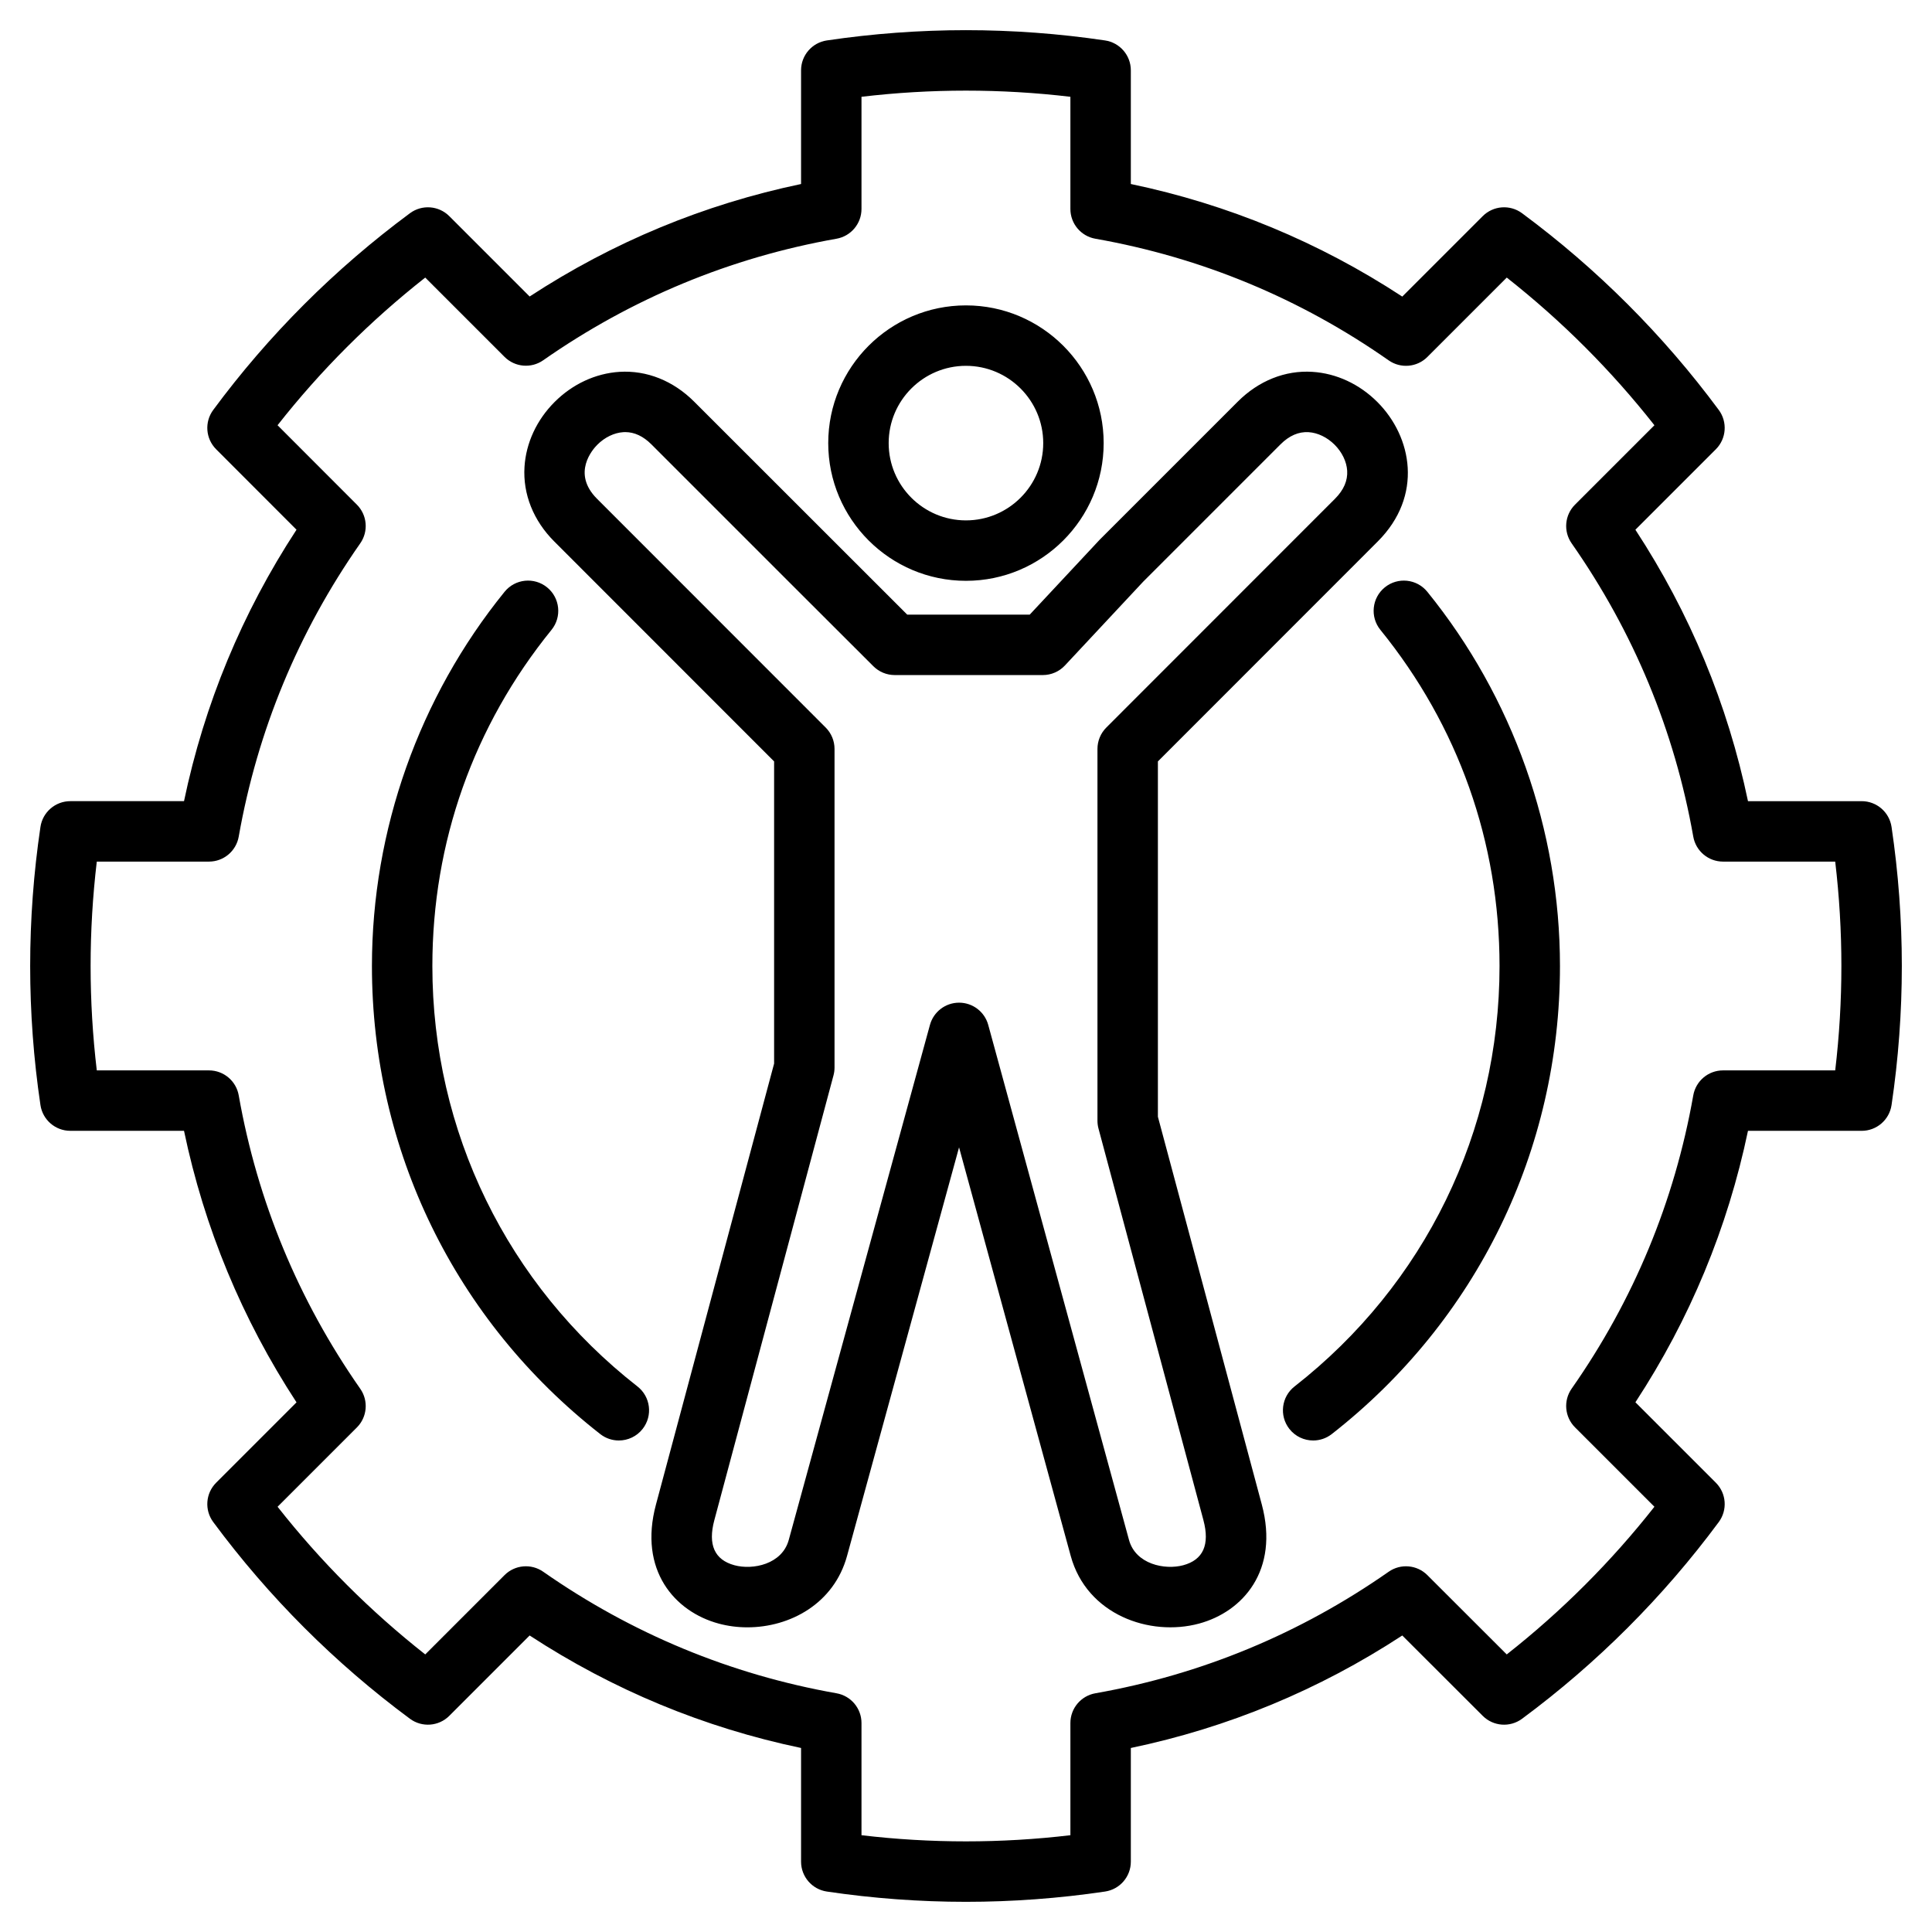
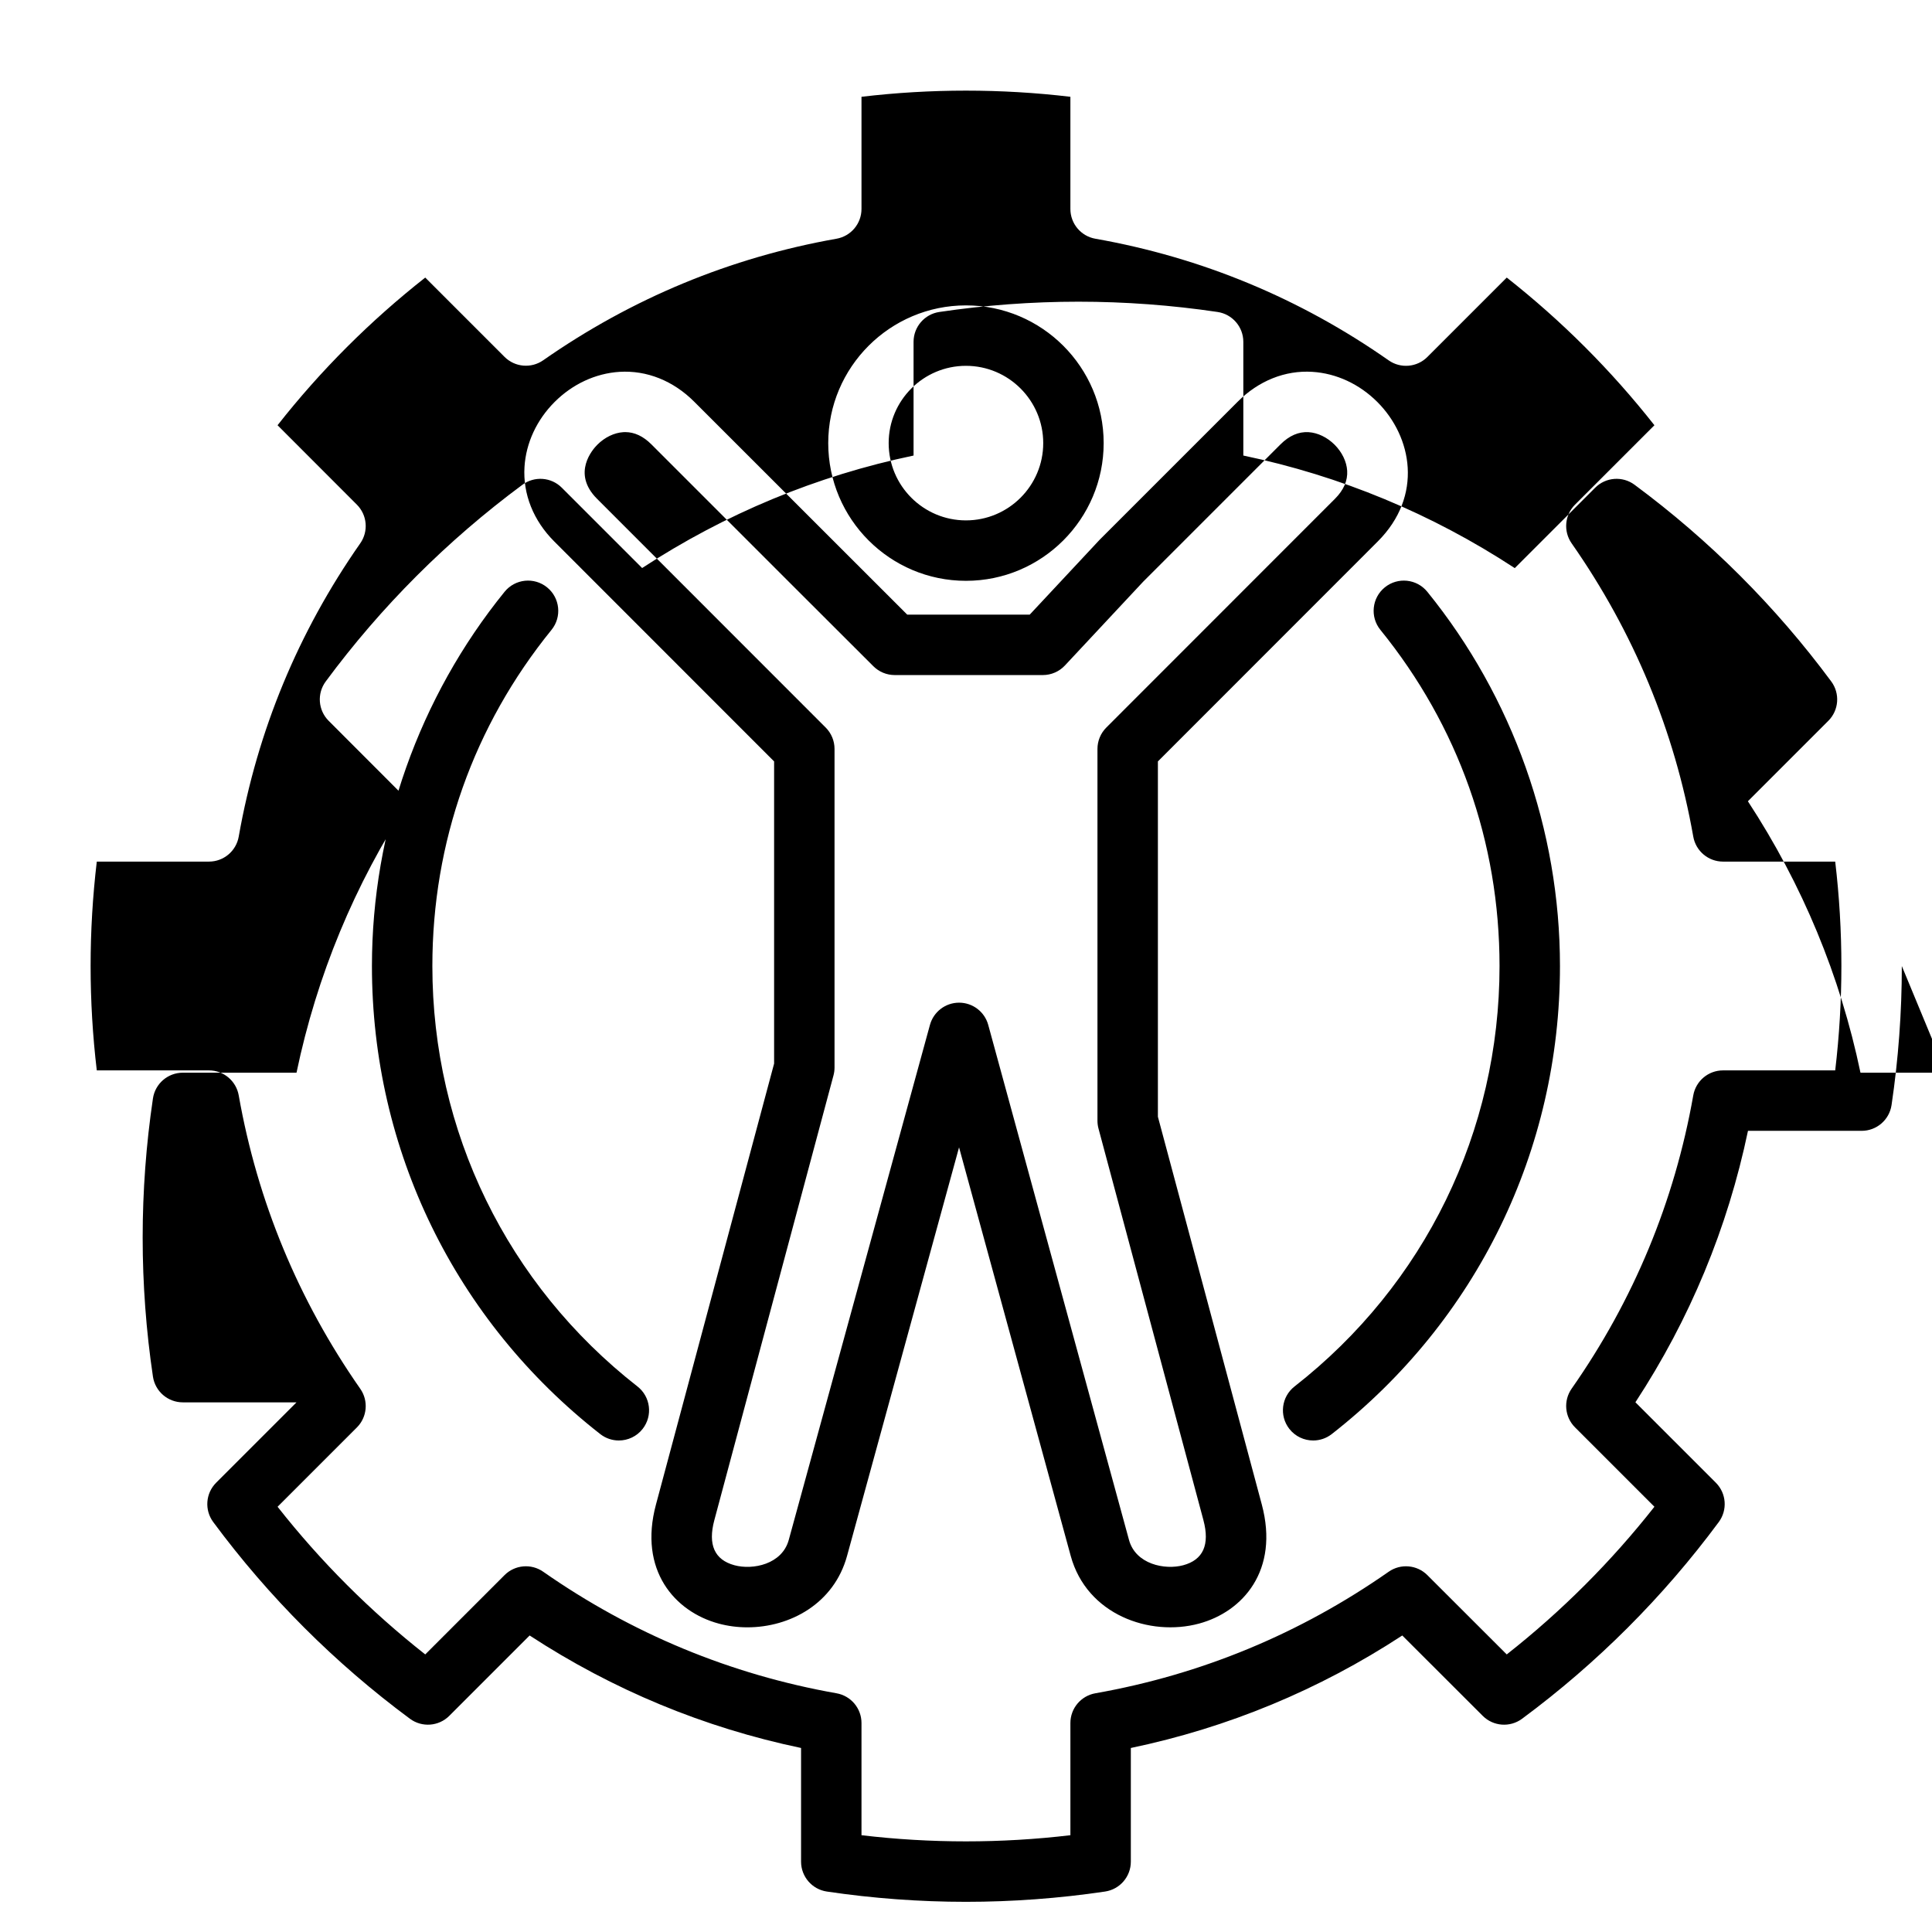
<svg xmlns="http://www.w3.org/2000/svg" id="Layer_1" viewBox="0 0 512 512" data-name="Layer 1">
-   <path d="m378.254 156.829c22.669 27.937 35.153 63.161 35.153 99.185 0 48.775-22.043 93.983-60.477 124.031-1.464 1.145-3.202 1.699-4.927 1.699-2.379 0-4.735-1.056-6.314-3.075-2.724-3.484-2.108-8.518 1.376-11.241 34.525-26.992 54.326-67.601 54.326-111.414 0-32.83-10.918-63.638-31.574-89.093-2.787-3.435-2.262-8.478 1.172-11.264 3.434-2.788 8.478-2.263 11.264 1.172zm125.749 99.185c0 12.297-.916 24.691-2.723 36.839-.584 3.924-3.953 6.829-7.921 6.829h-30.126c-5.383 25.748-15.396 49.892-29.833 71.936l21.317 21.317c2.805 2.805 3.133 7.239.773 10.428-14.714 19.873-32.252 37.411-52.127 52.127-3.186 2.36-7.62 2.031-10.424-.771l-21.32-21.297c-22.059 14.426-46.202 24.431-71.936 29.812v30.125c0 3.969-2.906 7.338-6.832 7.921-12.174 1.808-24.577 2.724-36.864 2.724s-24.69-.916-36.864-2.724c-3.926-.583-6.832-3.952-6.832-7.921v-30.127c-25.71-5.38-49.851-15.385-71.93-29.811l-21.294 21.295c-2.805 2.804-7.241 3.133-10.428.773-19.875-14.717-37.414-32.255-52.127-52.128-2.36-3.188-2.031-7.622.773-10.427l21.294-21.295c-14.428-22.084-24.433-46.232-29.812-71.958h-30.126c-3.968 0-7.337-2.905-7.921-6.829-1.807-12.147-2.723-24.542-2.723-36.839s.916-24.688 2.723-36.863c.583-3.926 3.952-6.832 7.921-6.832h30.126c5.38-25.733 15.385-49.876 29.812-71.936l-21.297-21.32c-2.8-2.803-3.129-7.231-.775-10.418 14.652-19.83 32.192-37.37 52.132-52.134 3.187-2.361 7.623-2.032 10.427.773l21.295 21.294c22.079-14.426 46.22-24.43 71.93-29.81v-30.128c0-3.969 2.906-7.338 6.832-7.921 12.169-1.807 24.572-2.723 36.864-2.723s24.695.916 36.864 2.723c3.926.583 6.832 3.952 6.832 7.921v30.126c25.748 5.384 49.891 15.396 71.936 29.834l21.317-21.316c2.804-2.806 7.239-3.135 10.427-.773 19.875 14.715 37.413 32.253 52.127 52.128 2.36 3.188 2.031 7.622-.773 10.427l-21.32 21.32c14.446 22.085 24.459 46.227 29.837 71.933h30.126c3.969 0 7.338 2.906 7.921 6.832 1.807 12.175 2.723 24.577 2.723 36.863zm-16.016 0c0-9.211-.55-18.493-1.638-27.68h-29.728c-3.886 0-7.21-2.789-7.886-6.616-4.956-28.074-15.802-54.228-32.238-77.732-2.226-3.183-1.847-7.505.9-10.251l21.041-21.041c-11.453-14.555-24.577-27.679-39.132-39.132l-21.041 21.04c-2.75 2.749-7.074 3.126-10.257.896-23.448-16.424-49.599-27.269-77.727-32.234-3.826-.675-6.616-4-6.616-7.886v-29.728c-18.366-2.176-36.995-2.176-55.361 0v29.728c0 3.885-2.789 7.21-6.614 7.886-28.083 4.962-54.238 15.8-77.737 32.213-3.183 2.223-7.502 1.844-10.248-.903l-21.013-21.013c-14.598 11.484-27.723 24.606-39.138 39.132l21.022 21.045c2.744 2.747 3.122 7.066.897 10.248-16.411 23.469-27.249 49.622-32.21 77.732-.676 3.827-4 6.616-7.886 6.616h-29.727c-1.088 9.187-1.638 18.469-1.638 27.68s.55 18.486 1.637 27.652h29.729c3.886 0 7.21 2.789 7.886 6.616 4.96 28.099 15.798 54.263 32.213 77.763 2.223 3.184 1.843 7.503-.902 10.248l-21.013 21.014c11.453 14.554 24.577 27.677 39.132 39.132l21.012-21.013c2.746-2.747 7.065-3.126 10.248-.903 23.499 16.413 49.653 27.252 77.737 32.214 3.826.676 6.614 4.001 6.614 7.886v29.727c18.372 2.176 36.989 2.176 55.361 0v-29.727c0-3.886 2.79-7.211 6.616-7.886 28.111-4.963 54.264-15.8 77.732-32.211 3.182-2.223 7.502-1.846 10.248.897l21.041 21.018c14.556-11.454 27.68-24.579 39.135-39.134l-21.041-21.042c-2.748-2.748-3.126-7.073-.896-10.257 16.424-23.446 27.269-49.598 32.234-77.726.676-3.827 4-6.616 7.886-6.616h29.729c1.087-9.166 1.637-18.438 1.637-27.652zm-268.497-138.586c0-20.124 16.372-36.496 36.496-36.496s36.496 16.372 36.496 36.496-16.372 36.496-36.496 36.496-36.496-16.372-36.496-36.496zm16.016 0c0 11.293 9.188 20.48 20.48 20.48s20.48-9.188 20.48-20.48-9.188-20.48-20.48-20.48-20.48 9.188-20.48 20.48zm98.883 281.279c4.667 17.438-4.991 28.417-16.632 31.562-13.042 3.522-29.75-2.336-34.007-17.942l-29.59-108.265-29.683 108.274c-3.473 12.685-15.158 18.925-26.411 18.926-2.602 0-5.18-.334-7.629-.998-11.636-3.157-21.28-14.142-16.594-31.564l31.303-116.839v-80.074l-58.26-58.287c-5.538-5.537-8.34-12.557-7.89-19.765.396-6.343 3.231-12.453 7.983-17.206 4.752-4.752 10.863-7.587 17.206-7.983 7.207-.444 14.227 2.353 19.766 7.892l56.471 56.445h32.467l18.46-19.767c.062-.066.125-.132.19-.196l36.482-36.482c5.542-5.54 12.572-8.353 19.778-7.891 6.347.397 12.46 3.235 17.215 7.99 9.208 9.209 12.2 24.863.099 36.964l-58.26 58.287v94.161l27.535 102.759zm-15.471 4.143-27.807-103.774c-.181-.676-.273-1.372-.273-2.072v-98.532c0-2.123.843-4.159 2.344-5.661l60.605-60.633c2.307-2.308 3.393-4.81 3.229-7.438-.151-2.408-1.363-4.915-3.326-6.878-1.965-1.966-4.478-3.18-6.893-3.331-2.631-.166-5.141.922-7.451 3.23l-36.386 36.387-20.741 22.208c-1.515 1.621-3.634 2.542-5.853 2.542h-39.26c-2.122 0-4.157-.842-5.659-2.342l-22.337-22.309-36.486-36.486c-2.156-2.156-4.484-3.247-6.927-3.247-.171 0-.343.006-.516.017-2.409.15-4.917 1.361-6.878 3.323-1.204 1.203-6.864 7.55-.092 14.322l60.605 60.634c1.501 1.502 2.344 3.538 2.344 5.661v84.444c0 .7-.092 1.396-.273 2.072l-31.578 117.864c-1.749 6.503.042 10.522 5.32 11.955 4.902 1.332 12.635-.259 14.399-6.702l37.418-136.491c.954-3.479 4.116-5.891 7.723-5.891h.003c3.608 0 6.771 2.416 7.722 5.896l37.304 136.488c1.754 6.434 9.478 8.022 14.379 6.7 5.284-1.428 7.08-5.451 5.338-11.958zm-149.984-35.422c-34.542-27.006-54.354-67.615-54.354-111.414 0-32.829 10.918-63.637 31.574-89.093 2.787-3.435 2.262-8.478-1.172-11.264-3.435-2.789-8.478-2.263-11.264 1.172-22.669 27.938-35.153 63.161-35.153 99.185 0 48.762 22.053 93.969 60.505 124.031 1.464 1.145 3.202 1.699 4.927 1.699 2.379 0 4.735-1.056 6.314-3.075 2.724-3.484 2.108-8.518-1.376-11.241z" />
+   <path d="m378.254 156.829c22.669 27.937 35.153 63.161 35.153 99.185 0 48.775-22.043 93.983-60.477 124.031-1.464 1.145-3.202 1.699-4.927 1.699-2.379 0-4.735-1.056-6.314-3.075-2.724-3.484-2.108-8.518 1.376-11.241 34.525-26.992 54.326-67.601 54.326-111.414 0-32.83-10.918-63.638-31.574-89.093-2.787-3.435-2.262-8.478 1.172-11.264 3.434-2.788 8.478-2.263 11.264 1.172zm125.749 99.185c0 12.297-.916 24.691-2.723 36.839-.584 3.924-3.953 6.829-7.921 6.829h-30.126c-5.383 25.748-15.396 49.892-29.833 71.936l21.317 21.317c2.805 2.805 3.133 7.239.773 10.428-14.714 19.873-32.252 37.411-52.127 52.127-3.186 2.36-7.62 2.031-10.424-.771l-21.32-21.297c-22.059 14.426-46.202 24.431-71.936 29.812v30.125c0 3.969-2.906 7.338-6.832 7.921-12.174 1.808-24.577 2.724-36.864 2.724s-24.69-.916-36.864-2.724c-3.926-.583-6.832-3.952-6.832-7.921v-30.127c-25.71-5.38-49.851-15.385-71.93-29.811l-21.294 21.295c-2.805 2.804-7.241 3.133-10.428.773-19.875-14.717-37.414-32.255-52.127-52.128-2.36-3.188-2.031-7.622.773-10.427l21.294-21.295h-30.126c-3.968 0-7.337-2.905-7.921-6.829-1.807-12.147-2.723-24.542-2.723-36.839s.916-24.688 2.723-36.863c.583-3.926 3.952-6.832 7.921-6.832h30.126c5.38-25.733 15.385-49.876 29.812-71.936l-21.297-21.32c-2.8-2.803-3.129-7.231-.775-10.418 14.652-19.83 32.192-37.37 52.132-52.134 3.187-2.361 7.623-2.032 10.427.773l21.295 21.294c22.079-14.426 46.22-24.43 71.93-29.81v-30.128c0-3.969 2.906-7.338 6.832-7.921 12.169-1.807 24.572-2.723 36.864-2.723s24.695.916 36.864 2.723c3.926.583 6.832 3.952 6.832 7.921v30.126c25.748 5.384 49.891 15.396 71.936 29.834l21.317-21.316c2.804-2.806 7.239-3.135 10.427-.773 19.875 14.715 37.413 32.253 52.127 52.128 2.36 3.188 2.031 7.622-.773 10.427l-21.32 21.32c14.446 22.085 24.459 46.227 29.837 71.933h30.126c3.969 0 7.338 2.906 7.921 6.832 1.807 12.175 2.723 24.577 2.723 36.863zm-16.016 0c0-9.211-.55-18.493-1.638-27.68h-29.728c-3.886 0-7.21-2.789-7.886-6.616-4.956-28.074-15.802-54.228-32.238-77.732-2.226-3.183-1.847-7.505.9-10.251l21.041-21.041c-11.453-14.555-24.577-27.679-39.132-39.132l-21.041 21.04c-2.75 2.749-7.074 3.126-10.257.896-23.448-16.424-49.599-27.269-77.727-32.234-3.826-.675-6.616-4-6.616-7.886v-29.728c-18.366-2.176-36.995-2.176-55.361 0v29.728c0 3.885-2.789 7.21-6.614 7.886-28.083 4.962-54.238 15.8-77.737 32.213-3.183 2.223-7.502 1.844-10.248-.903l-21.013-21.013c-14.598 11.484-27.723 24.606-39.138 39.132l21.022 21.045c2.744 2.747 3.122 7.066.897 10.248-16.411 23.469-27.249 49.622-32.21 77.732-.676 3.827-4 6.616-7.886 6.616h-29.727c-1.088 9.187-1.638 18.469-1.638 27.68s.55 18.486 1.637 27.652h29.729c3.886 0 7.21 2.789 7.886 6.616 4.96 28.099 15.798 54.263 32.213 77.763 2.223 3.184 1.843 7.503-.902 10.248l-21.013 21.014c11.453 14.554 24.577 27.677 39.132 39.132l21.012-21.013c2.746-2.747 7.065-3.126 10.248-.903 23.499 16.413 49.653 27.252 77.737 32.214 3.826.676 6.614 4.001 6.614 7.886v29.727c18.372 2.176 36.989 2.176 55.361 0v-29.727c0-3.886 2.79-7.211 6.616-7.886 28.111-4.963 54.264-15.8 77.732-32.211 3.182-2.223 7.502-1.846 10.248.897l21.041 21.018c14.556-11.454 27.68-24.579 39.135-39.134l-21.041-21.042c-2.748-2.748-3.126-7.073-.896-10.257 16.424-23.446 27.269-49.598 32.234-77.726.676-3.827 4-6.616 7.886-6.616h29.729c1.087-9.166 1.637-18.438 1.637-27.652zm-268.497-138.586c0-20.124 16.372-36.496 36.496-36.496s36.496 16.372 36.496 36.496-16.372 36.496-36.496 36.496-36.496-16.372-36.496-36.496zm16.016 0c0 11.293 9.188 20.48 20.48 20.48s20.48-9.188 20.48-20.48-9.188-20.48-20.48-20.48-20.48 9.188-20.48 20.48zm98.883 281.279c4.667 17.438-4.991 28.417-16.632 31.562-13.042 3.522-29.75-2.336-34.007-17.942l-29.59-108.265-29.683 108.274c-3.473 12.685-15.158 18.925-26.411 18.926-2.602 0-5.18-.334-7.629-.998-11.636-3.157-21.28-14.142-16.594-31.564l31.303-116.839v-80.074l-58.26-58.287c-5.538-5.537-8.34-12.557-7.89-19.765.396-6.343 3.231-12.453 7.983-17.206 4.752-4.752 10.863-7.587 17.206-7.983 7.207-.444 14.227 2.353 19.766 7.892l56.471 56.445h32.467l18.46-19.767c.062-.066.125-.132.19-.196l36.482-36.482c5.542-5.54 12.572-8.353 19.778-7.891 6.347.397 12.46 3.235 17.215 7.99 9.208 9.209 12.2 24.863.099 36.964l-58.26 58.287v94.161l27.535 102.759zm-15.471 4.143-27.807-103.774c-.181-.676-.273-1.372-.273-2.072v-98.532c0-2.123.843-4.159 2.344-5.661l60.605-60.633c2.307-2.308 3.393-4.81 3.229-7.438-.151-2.408-1.363-4.915-3.326-6.878-1.965-1.966-4.478-3.18-6.893-3.331-2.631-.166-5.141.922-7.451 3.23l-36.386 36.387-20.741 22.208c-1.515 1.621-3.634 2.542-5.853 2.542h-39.26c-2.122 0-4.157-.842-5.659-2.342l-22.337-22.309-36.486-36.486c-2.156-2.156-4.484-3.247-6.927-3.247-.171 0-.343.006-.516.017-2.409.15-4.917 1.361-6.878 3.323-1.204 1.203-6.864 7.55-.092 14.322l60.605 60.634c1.501 1.502 2.344 3.538 2.344 5.661v84.444c0 .7-.092 1.396-.273 2.072l-31.578 117.864c-1.749 6.503.042 10.522 5.32 11.955 4.902 1.332 12.635-.259 14.399-6.702l37.418-136.491c.954-3.479 4.116-5.891 7.723-5.891h.003c3.608 0 6.771 2.416 7.722 5.896l37.304 136.488c1.754 6.434 9.478 8.022 14.379 6.7 5.284-1.428 7.08-5.451 5.338-11.958zm-149.984-35.422c-34.542-27.006-54.354-67.615-54.354-111.414 0-32.829 10.918-63.637 31.574-89.093 2.787-3.435 2.262-8.478-1.172-11.264-3.435-2.789-8.478-2.263-11.264 1.172-22.669 27.938-35.153 63.161-35.153 99.185 0 48.762 22.053 93.969 60.505 124.031 1.464 1.145 3.202 1.699 4.927 1.699 2.379 0 4.735-1.056 6.314-3.075 2.724-3.484 2.108-8.518-1.376-11.241z" />
</svg>